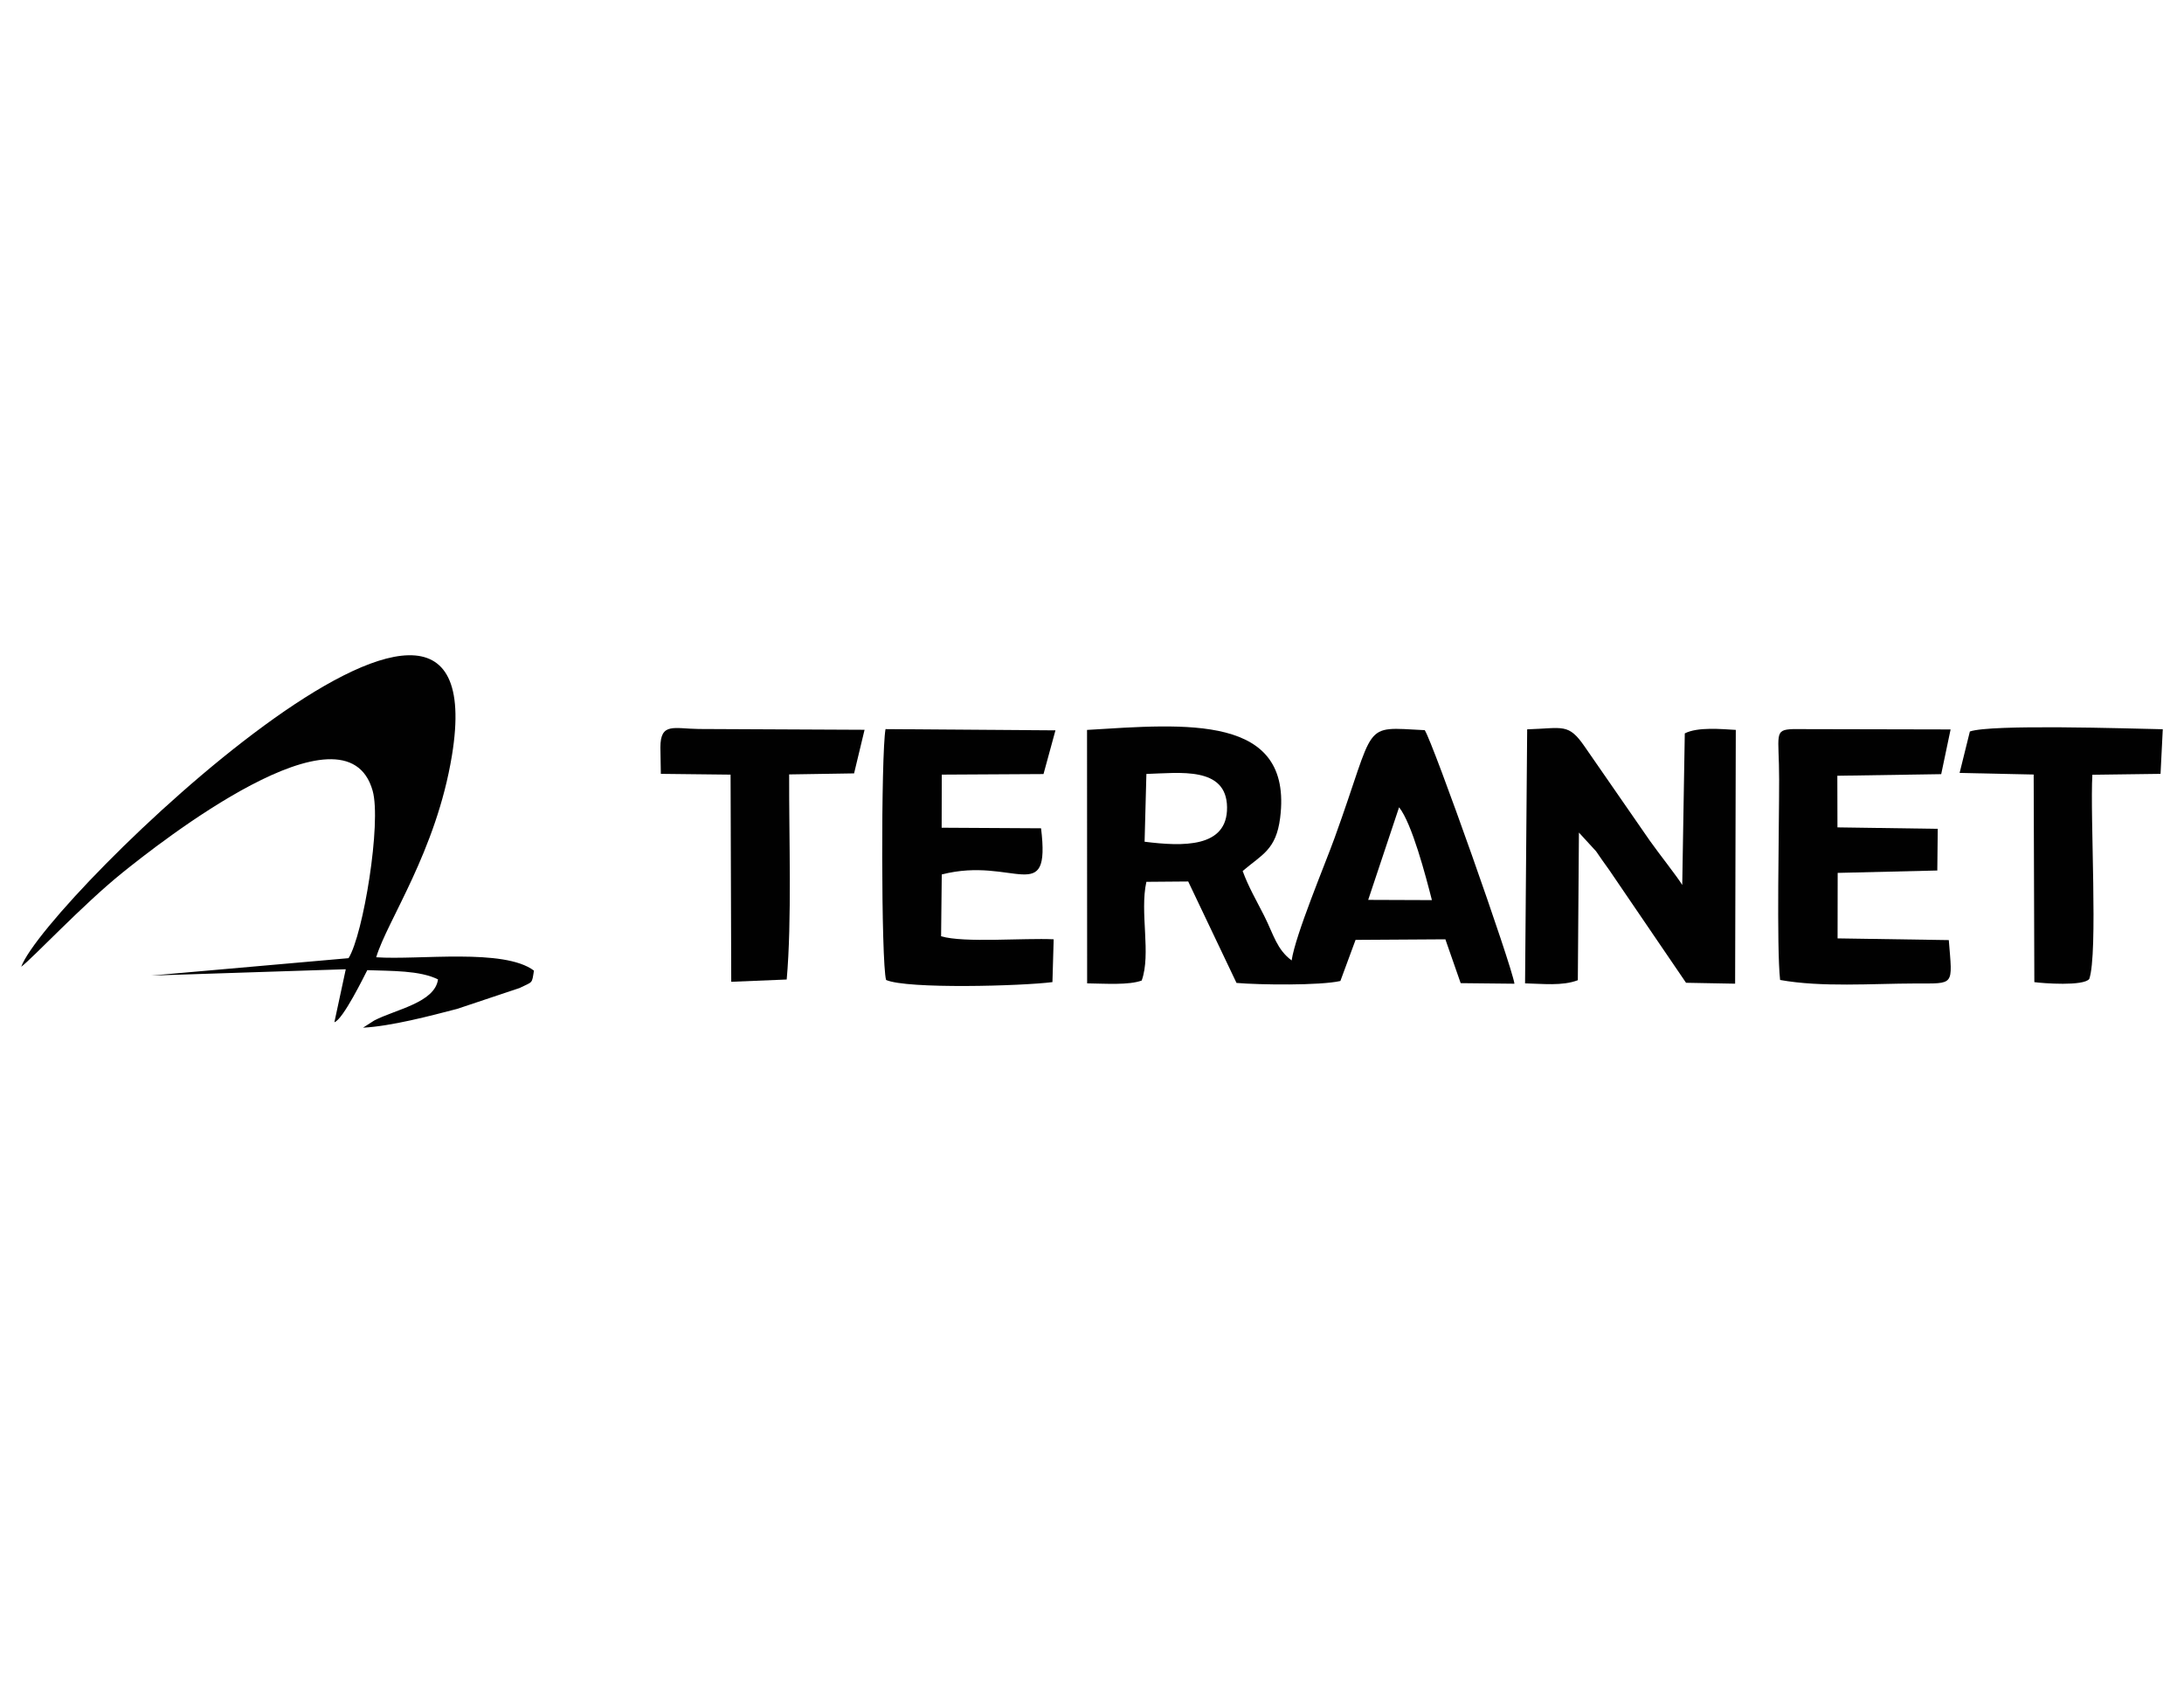
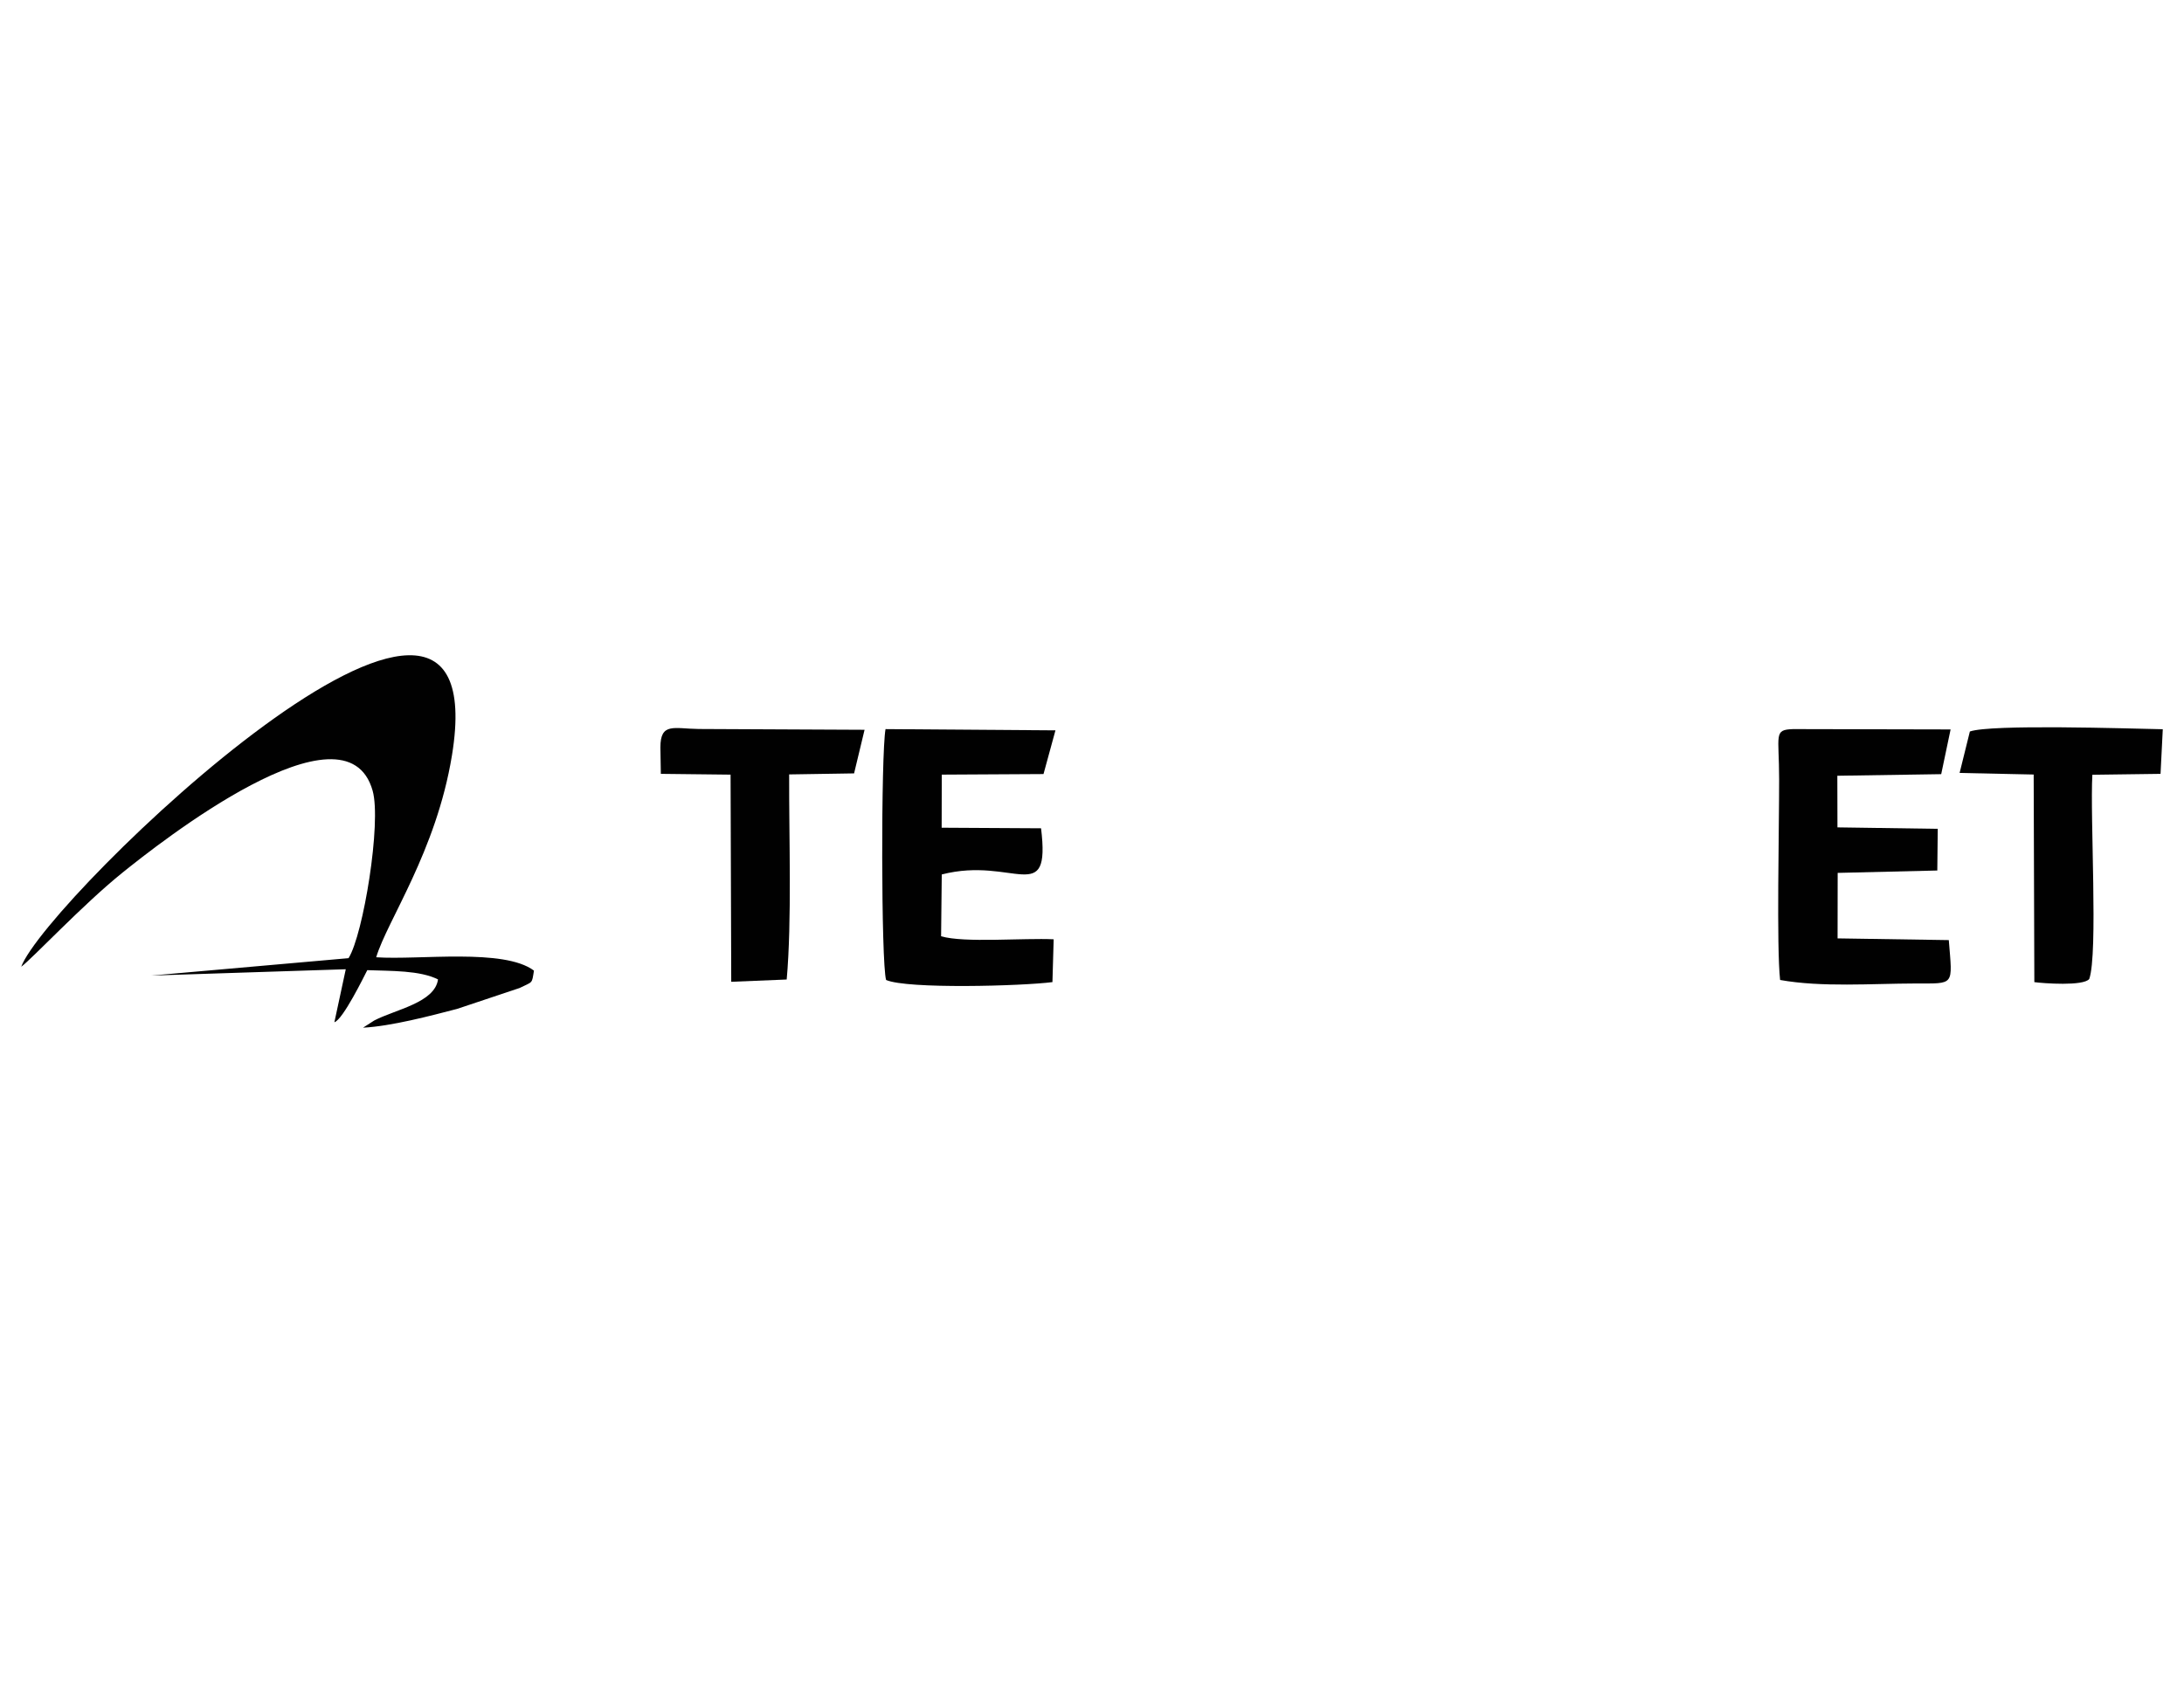
<svg xmlns="http://www.w3.org/2000/svg" id="Layer_1" data-name="Layer 1" viewBox="0 0 830.342 640">
-   <path d="M531.922,307.002c4.924,6.181,10.103,26.035,12.48,35.304l-24.224-.091,11.744-35.213ZM435.852,294.326c12.676-.384,30.451-2.957,30.666,12.63.215,15.587-16.923,14.949-31.35,13.145l.684-25.775ZM491.075,365.247c-5.68-4.26-6.742-9.582-10.435-16.968-2.846-5.621-6.071-11.171-8.188-17.046,7.341-6.273,12.721-8.038,14.252-20.232,4.963-39.649-35.962-35.695-73.422-33.422l.039,96.383c7.035.091,15.737.736,20.746-1.068,3.648-10.181-.808-25.866,1.778-37.545l15.906-.13,18.362,38.574c8.787.762,31.813,1.029,39.492-.736l5.771-15.633,34.145-.215,5.817,16.669,20.447.215c-1.016-7.035-30.836-91.361-34.106-96.422-24.426-1.212-18.108-3.654-34.275,40.971-3.472,9.66-14.923,36.9-16.33,46.605h0Z" style="fill: #010101; fill-rule: evenodd; stroke-width: 0px;" />
  <path d="M8.066,367.651c4.371-3.27,23.456-23.677,38.431-35.734,13.744-11.086,85.049-67.436,95.184-31.188,3.394,12.109-3.563,54.721-9.165,63.652l-74.992,6.618,73.937-2.404-4.332,20.153c3.263-.99,11.327-17.528,12.513-19.808,9.165.345,19.938.052,26.889,3.524-1.231,8.852-16.16,11.425-24.218,15.6l-4.286,2.749c10.565-.521,25.703-4.514,35.76-7.139l23.749-7.94c5.133-2.547,4.625-1.427,5.471-6.618-11.451-8.598-43.648-3.954-59.978-5.074,4.156-13.92,22.817-40.242,28.797-76.757,18.212-111.423-154.133,54.461-163.761,80.366h0Z" style="fill: #010101; fill-rule: evenodd; stroke-width: 0px;" />
-   <path d="M579.817,373.962c6.572.13,14.122,1.081,20.062-1.198l.417-56.148,6.533,7.126c1.355,2.026,3.061,4.429,4.918,7.009l29.273,42.99,18.662.345.254-96.513c-5.387-.3-14.467-1.205-19.391,1.329l-.971,57.64c-1.863-3.094-8.904-11.985-12.35-16.87l-24.68-35.656c-6.273-9.145-8.181-7.08-21.925-6.657l-.801,96.605Z" style="fill: #010101; fill-rule: evenodd; stroke-width: 0px;" />
  <path d="M676.787,372.673c15.776,2.84,34.822,1.374,51.321,1.335,15.229-.052,14.213,1.159,12.812-16.499l-42.287-.651.039-24.908,37.877-.905.169-15.848-38.131-.554-.046-19.632,39.492-.606,3.57-17.007-59.893-.13c-7.51.254-5.296,2.058-5.296,19.072.026,18.31-1.029,63.88.371,76.334h0Z" style="fill: #010101; fill-rule: evenodd; stroke-width: 0px;" />
  <path d="M336.889,372.673c8.018,3.524,51.706,2.312,63.241.814l.469-16.284c-11.158-.56-34.145,1.466-42.801-1.159l.254-23.495c27.358-7.035,41.44,12.812,37.753-17.561l-37.792-.215.039-20.192,38.685-.215,4.54-16.623-64.603-.469c-1.739,9.451-1.694,88.912.215,95.399h0Z" style="fill: #010101; fill-rule: evenodd; stroke-width: 0px;" />
  <path d="M748.932,278.179l-3.902,15.763,28.159.599.254,78.952c3.361.469,18.662,1.589,20.876-1.198,3.394-9.666.254-61.815,1.185-77.663l25.918-.345.853-16.968c-13.158-.261-65.365-1.974-73.344.86h0Z" style="fill: #010101; fill-rule: evenodd; stroke-width: 0px;" />
  <path d="M251.078,284.236l.169,10.051,26.511.3.254,78.776,21.085-.866c1.993-22.453.847-53.816.931-77.995l24.687-.391,3.986-16.584-63.033-.3c-9.504-.124-14.591-2.573-14.591,7.009h0Z" style="fill: #010101; fill-rule: evenodd; stroke-width: 0px;" />
</svg>